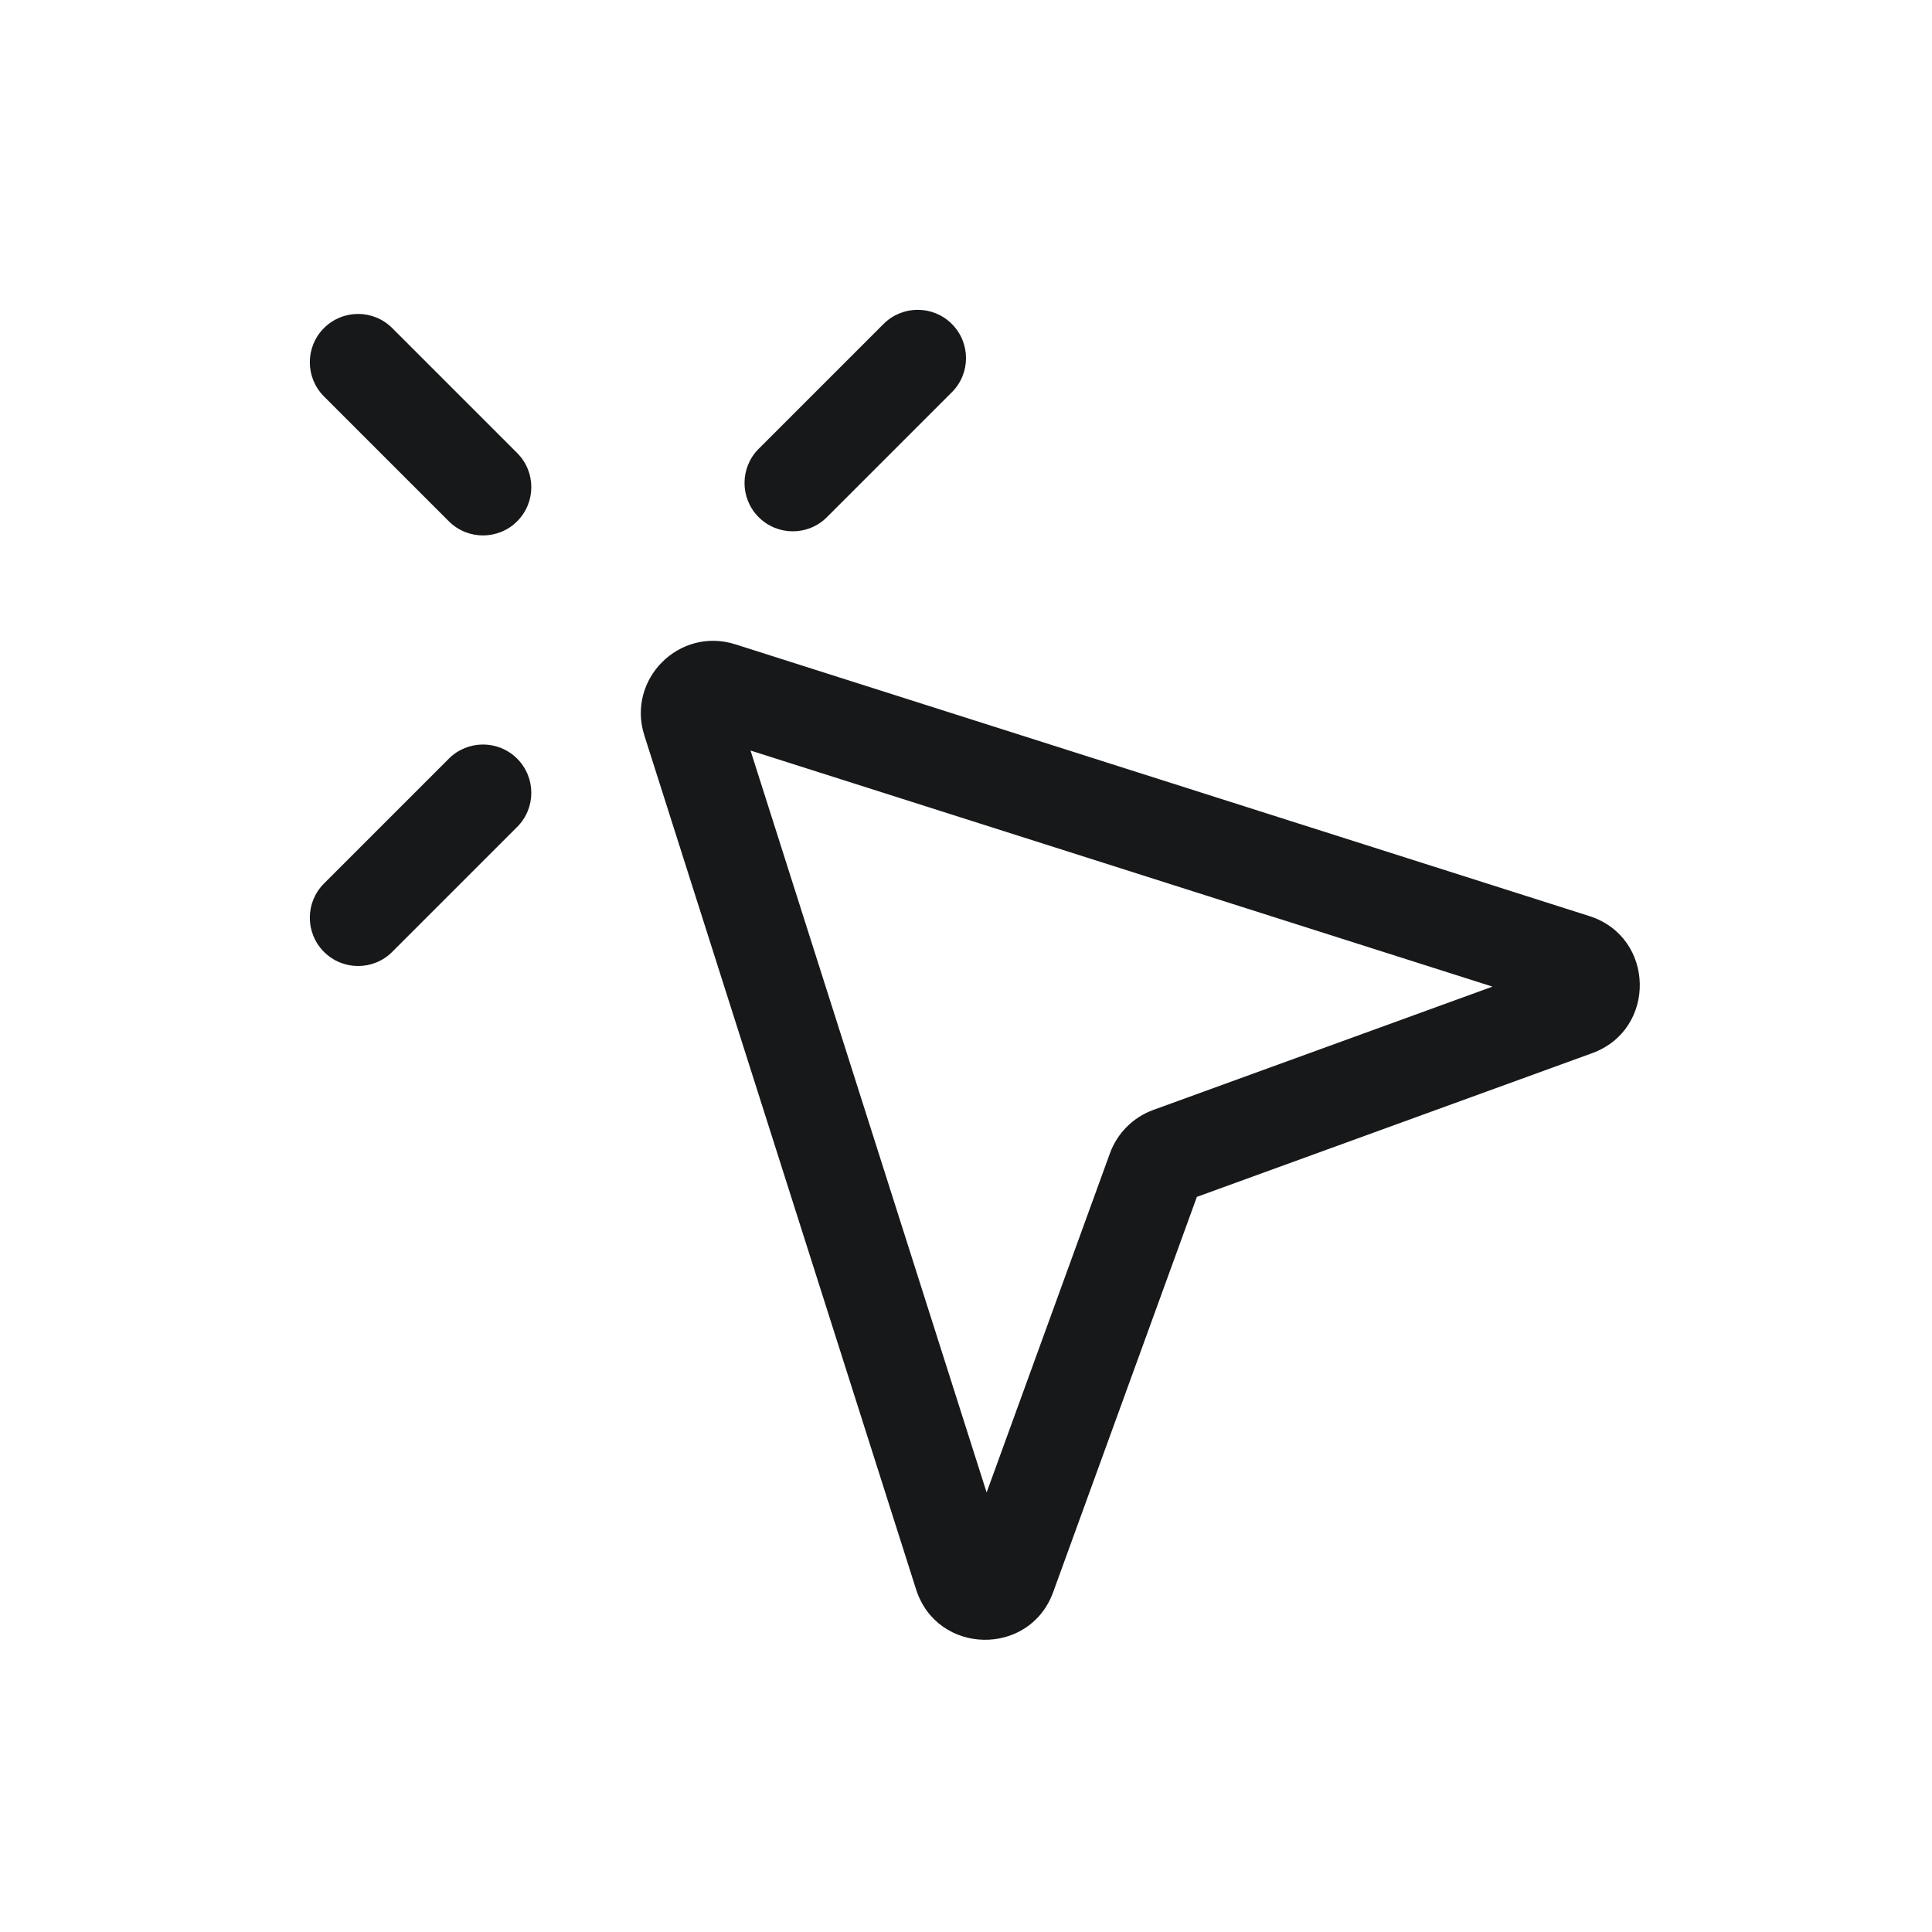
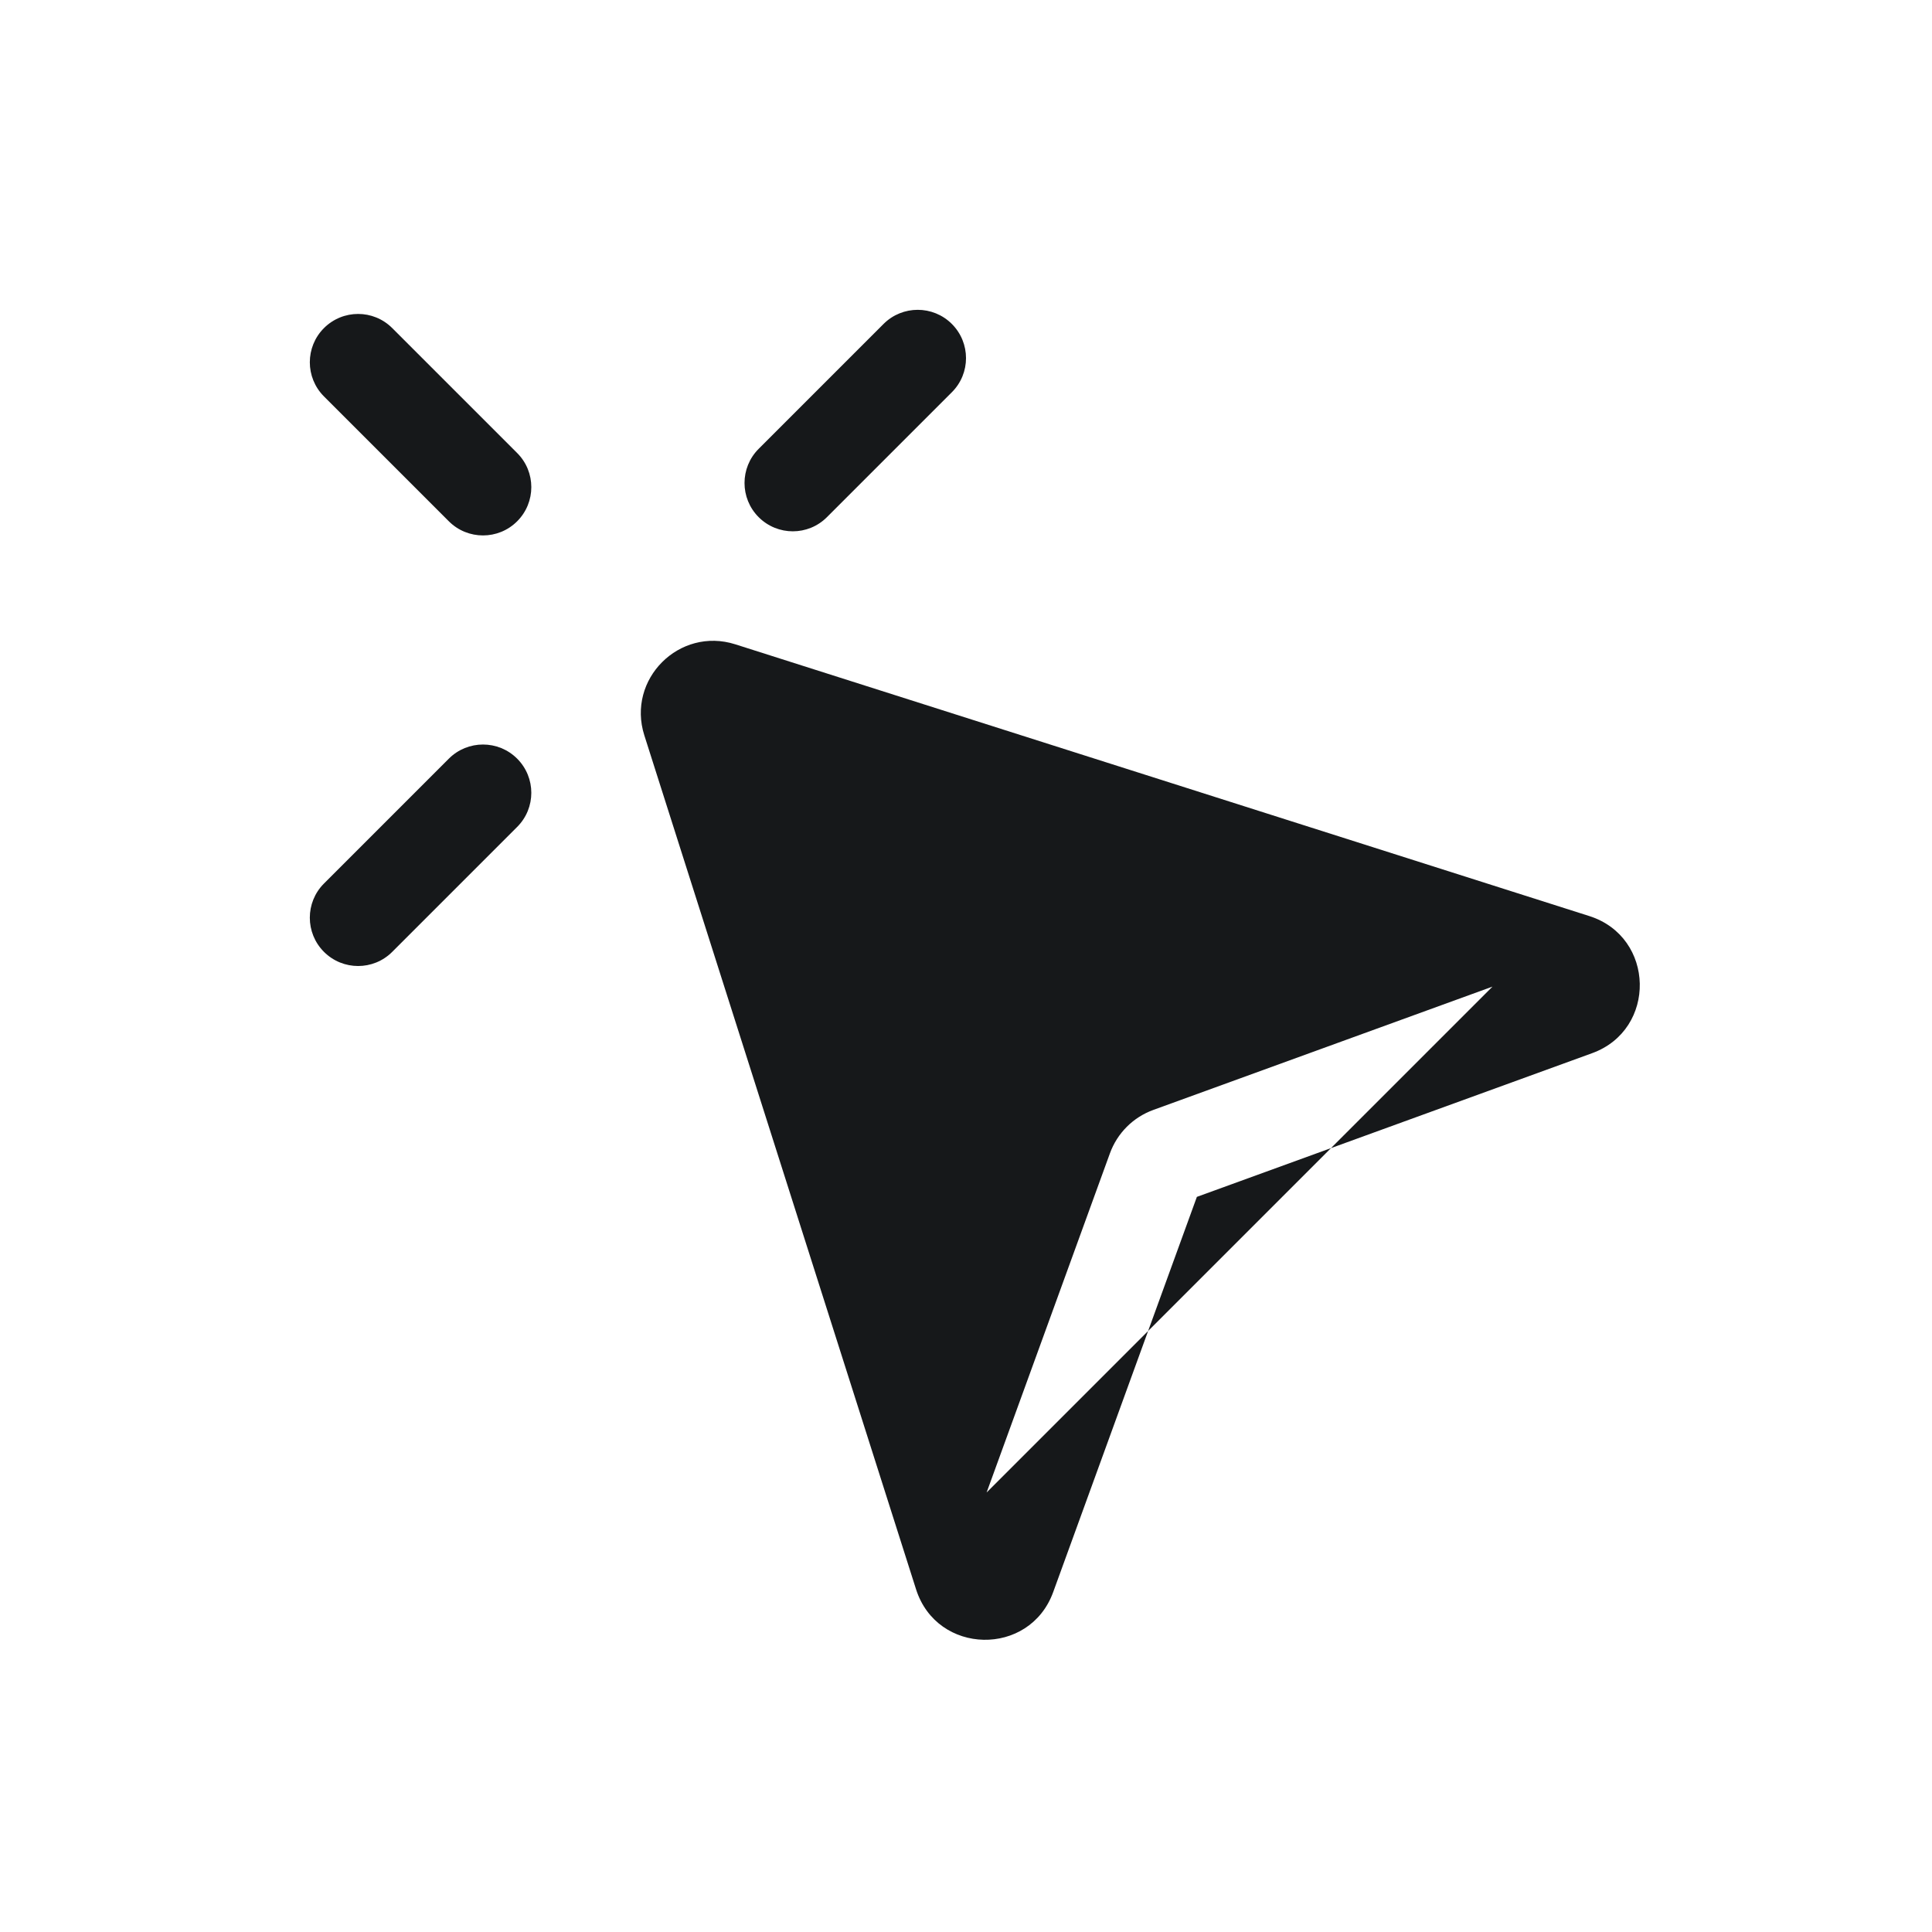
<svg xmlns="http://www.w3.org/2000/svg" width="40" height="40" viewBox="0 0 40 40" fill="none">
-   <path fill-rule="evenodd" clip-rule="evenodd" d="M19.707 8.121C20.098 7.731 20.098 7.098 19.707 6.707C19.317 6.317 18.683 6.317 18.293 6.707L15.707 9.293C15.317 9.683 15.317 10.317 15.707 10.707C16.098 11.098 16.731 11.098 17.121 10.707L19.707 8.121ZM8.121 6.793C7.731 6.402 7.098 6.402 6.707 6.793C6.317 7.183 6.317 7.817 6.707 8.207L9.293 10.793C9.683 11.183 10.317 11.183 10.707 10.793C11.098 10.402 11.098 9.769 10.707 9.379L8.121 6.793ZM10.707 15.707C11.098 16.098 11.098 16.731 10.707 17.121L8.121 19.707C7.731 20.098 7.098 20.098 6.707 19.707C6.317 19.317 6.317 18.683 6.707 18.293L9.293 15.707C9.683 15.317 10.317 15.317 10.707 15.707ZM15.224 13.34C14.064 12.971 12.971 14.064 13.34 15.224L18.966 32.905C19.4 34.269 21.316 34.308 21.805 32.963L24.78 24.78L32.963 21.805C34.308 21.316 34.269 19.4 32.905 18.966L15.224 13.34ZM20.427 30.9L15.539 15.539L30.9 20.427L23.878 22.98C23.46 23.132 23.132 23.46 22.98 23.878L20.427 30.9Z" fill="#16181A" />
+   <path fill-rule="evenodd" clip-rule="evenodd" d="M19.707 8.121C20.098 7.731 20.098 7.098 19.707 6.707C19.317 6.317 18.683 6.317 18.293 6.707L15.707 9.293C15.317 9.683 15.317 10.317 15.707 10.707C16.098 11.098 16.731 11.098 17.121 10.707L19.707 8.121ZM8.121 6.793C7.731 6.402 7.098 6.402 6.707 6.793C6.317 7.183 6.317 7.817 6.707 8.207L9.293 10.793C9.683 11.183 10.317 11.183 10.707 10.793C11.098 10.402 11.098 9.769 10.707 9.379L8.121 6.793ZM10.707 15.707C11.098 16.098 11.098 16.731 10.707 17.121L8.121 19.707C7.731 20.098 7.098 20.098 6.707 19.707C6.317 19.317 6.317 18.683 6.707 18.293L9.293 15.707C9.683 15.317 10.317 15.317 10.707 15.707ZM15.224 13.34C14.064 12.971 12.971 14.064 13.34 15.224L18.966 32.905C19.4 34.269 21.316 34.308 21.805 32.963L24.78 24.78L32.963 21.805C34.308 21.316 34.269 19.4 32.905 18.966L15.224 13.34ZM20.427 30.9L30.9 20.427L23.878 22.98C23.46 23.132 23.132 23.46 22.98 23.878L20.427 30.9Z" fill="#16181A" />
</svg>